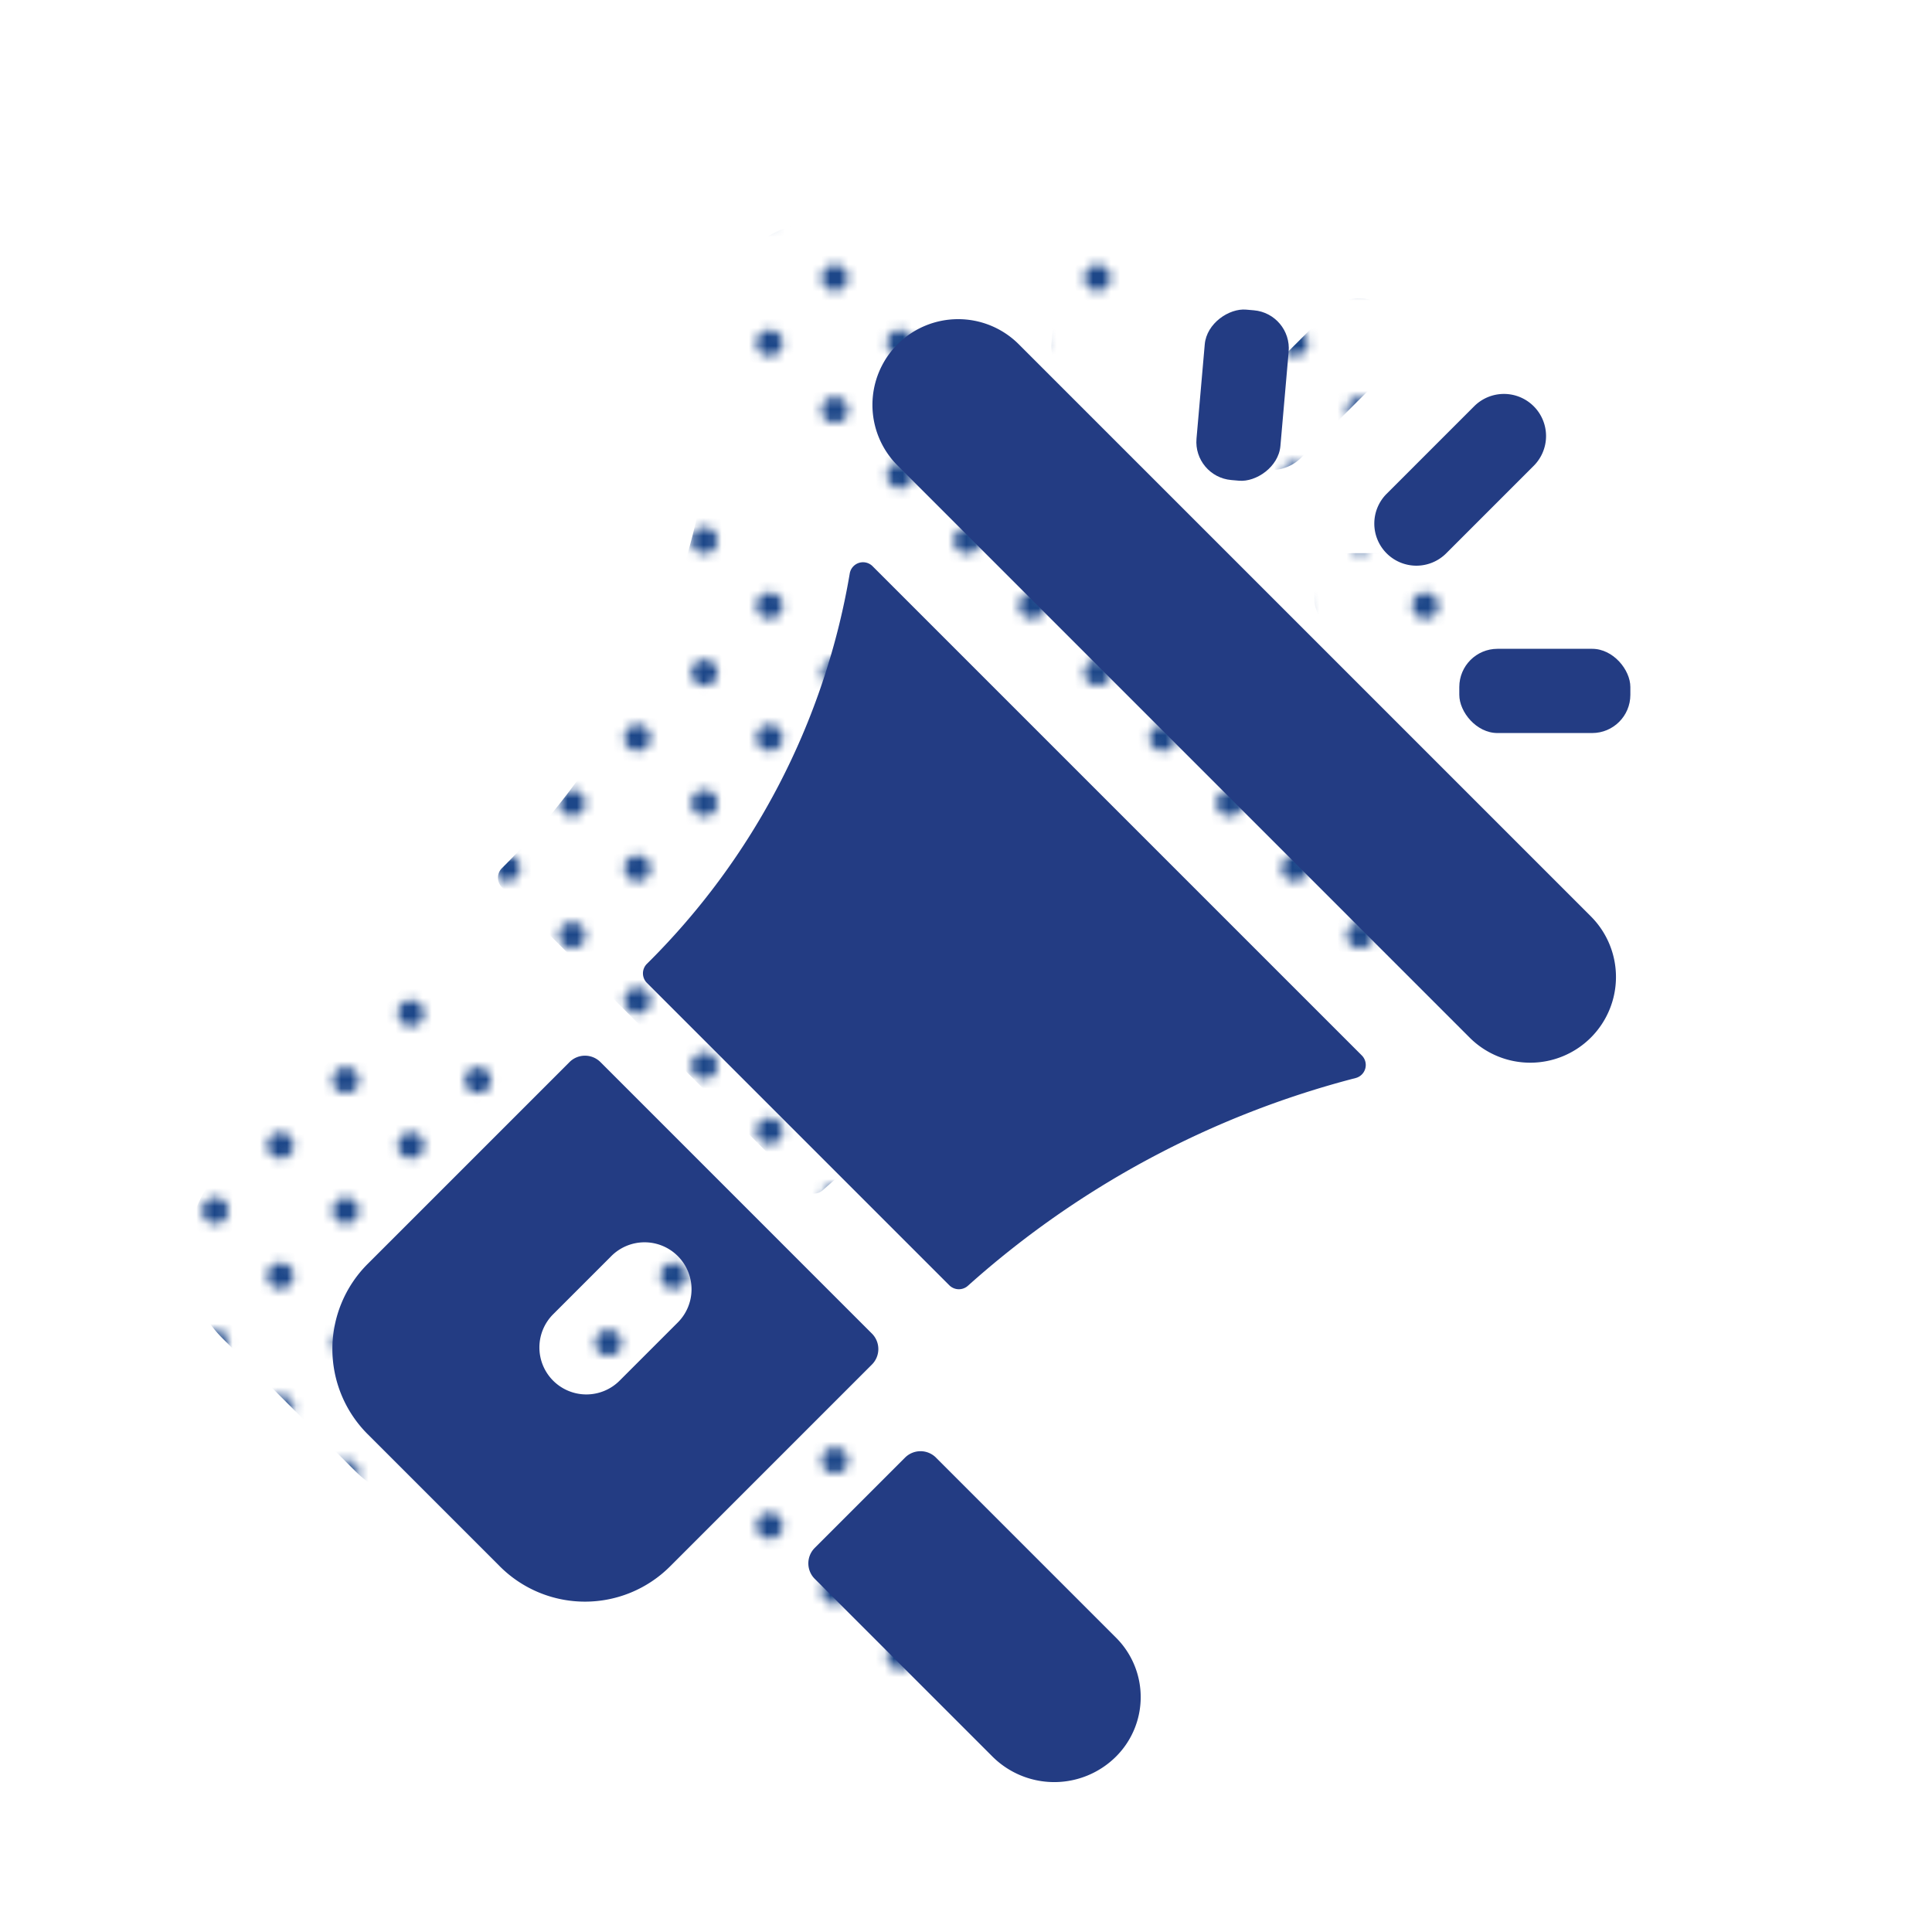
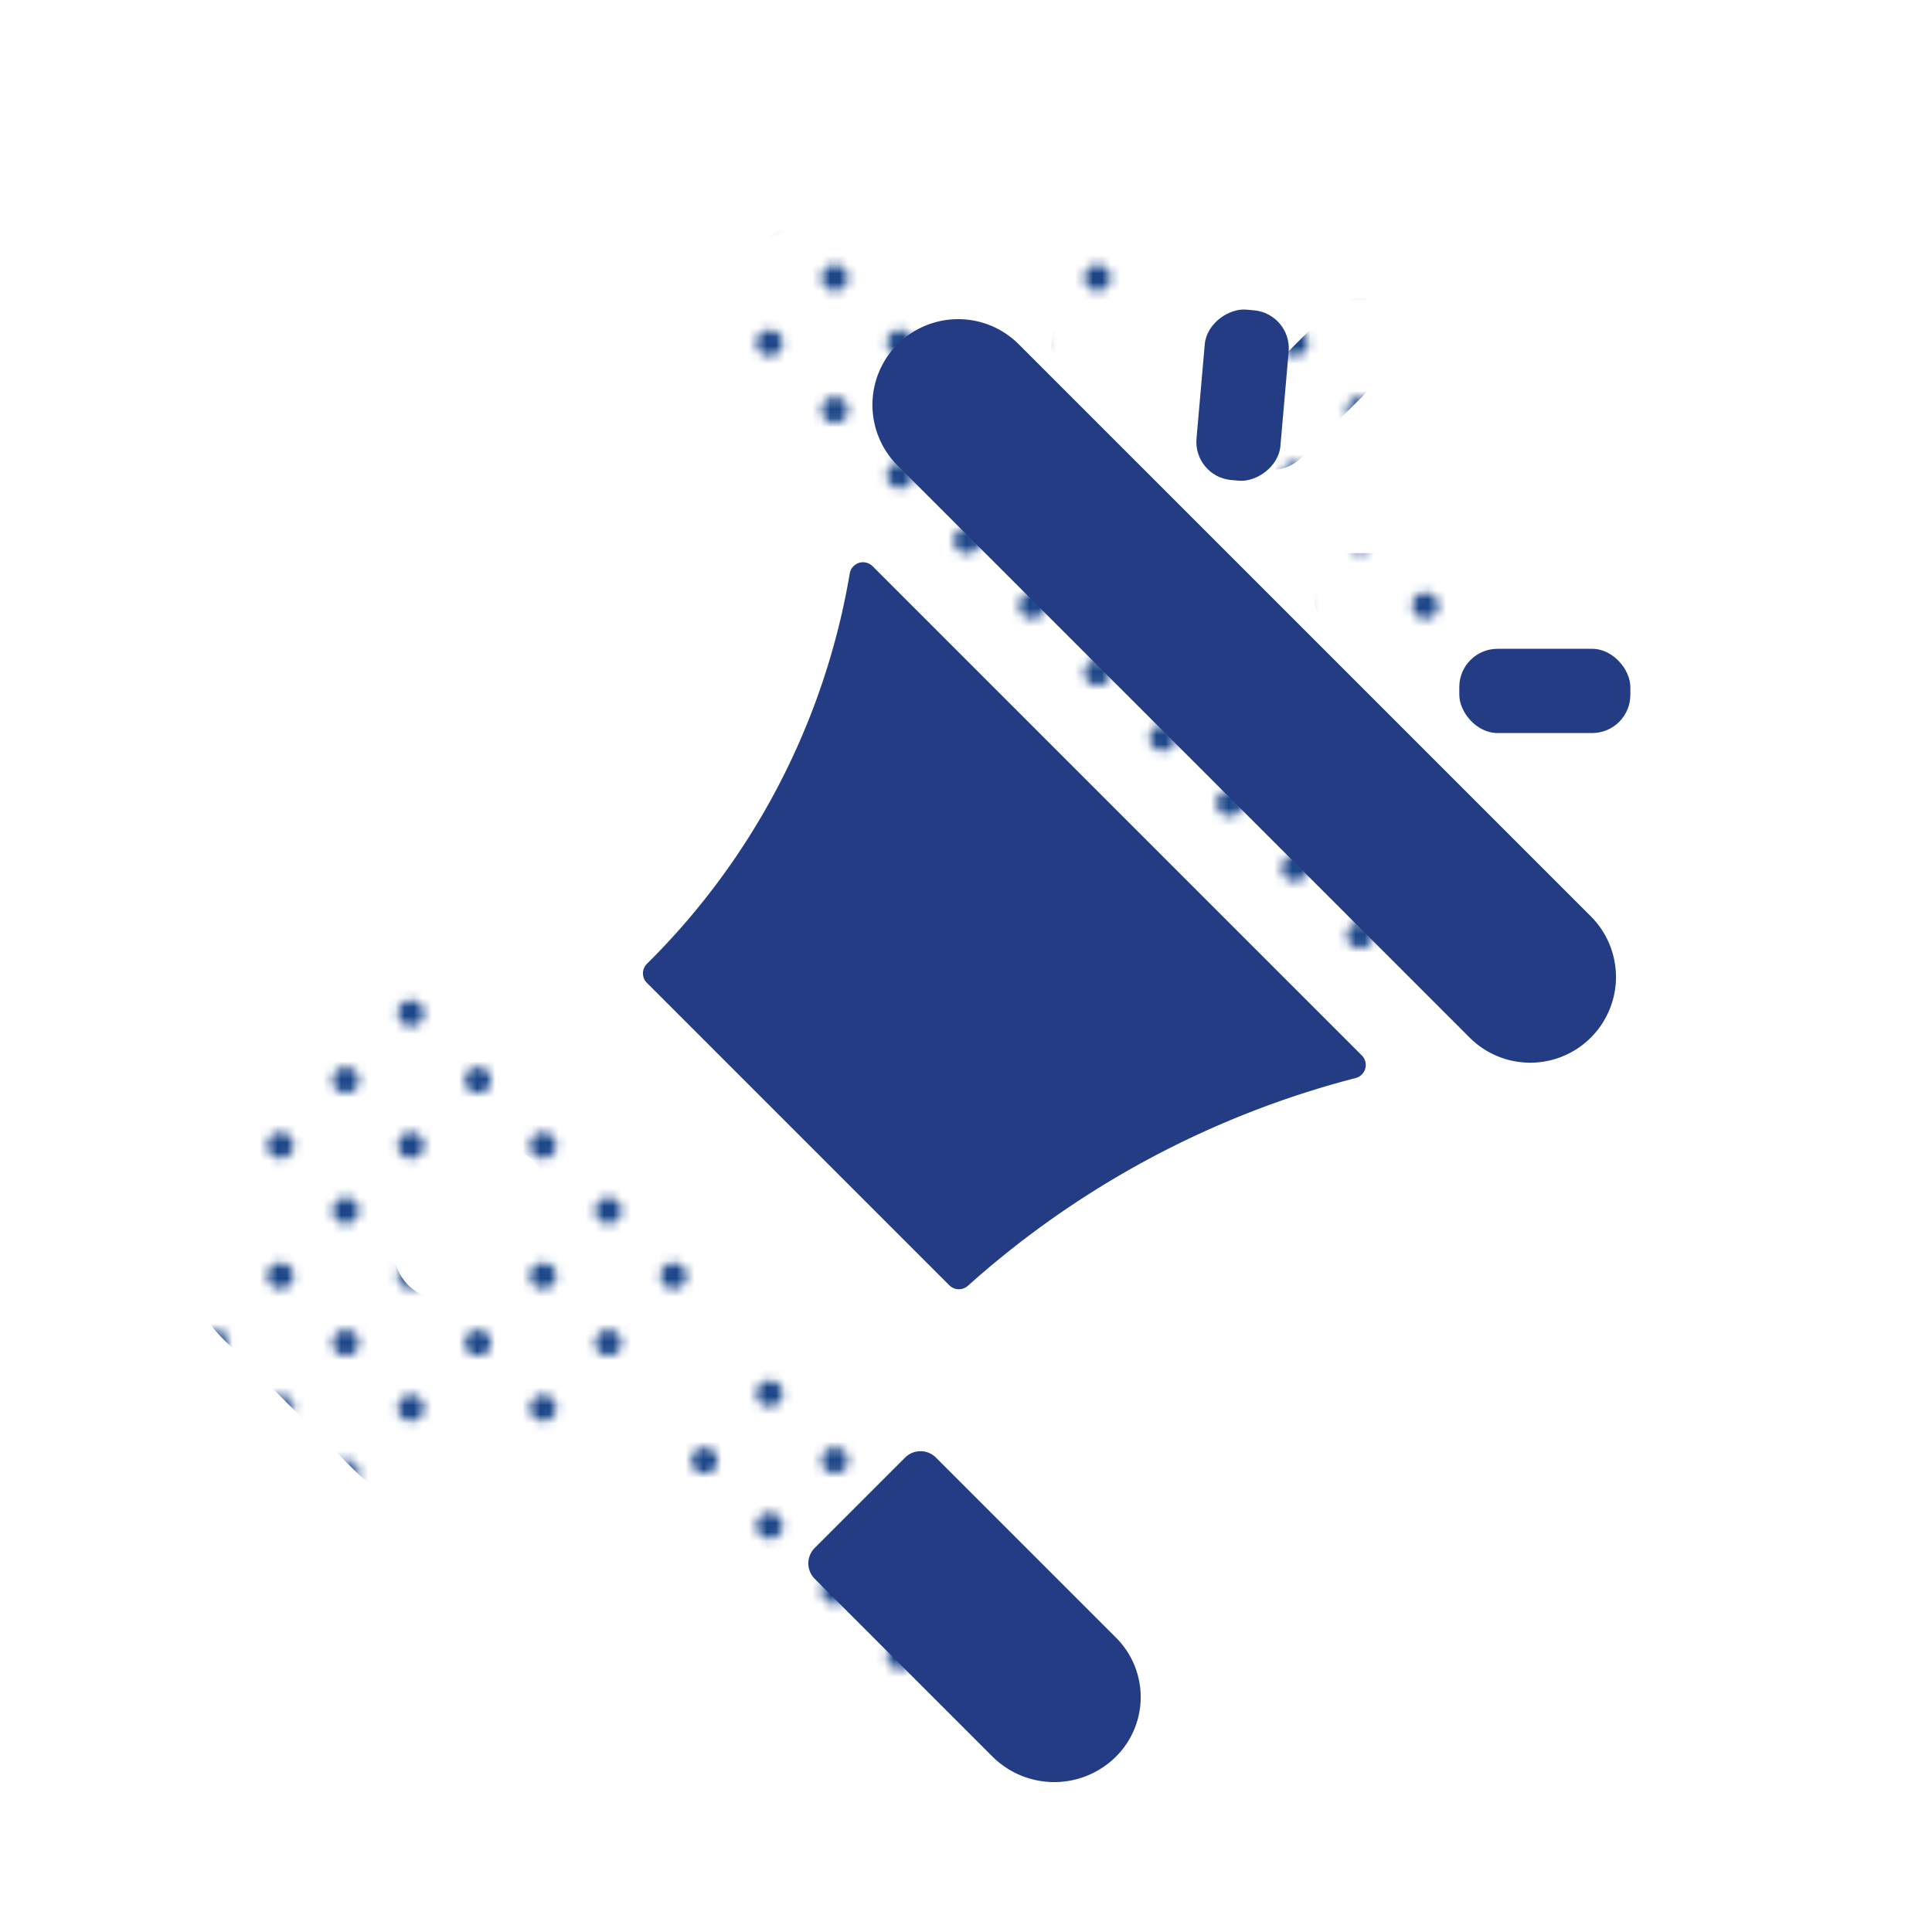
<svg xmlns="http://www.w3.org/2000/svg" width="160" height="160" viewBox="0 0 160 160">
  <defs>
    <pattern id="a" width="28.8" height="28.8" patternTransform="translate(-9.608 792.515) scale(0.75)" patternUnits="userSpaceOnUse" viewBox="0 0 28.8 28.8">
      <rect width="28.8" height="28.8" fill="none" />
      <path d="M25.2,26.64a1.439,1.439,0,1,0-1.44-1.439A1.44,1.44,0,0,0,25.2,26.64Z" fill="#1d4789" />
      <path d="M10.8,26.64a1.439,1.439,0,1,0-1.439-1.439A1.44,1.44,0,0,0,10.8,26.64Z" fill="#1d4789" />
      <path d="M25.2,12.242a1.44,1.44,0,1,0-1.44-1.441A1.441,1.441,0,0,0,25.2,12.242Z" fill="#1d4789" />
      <path d="M10.8,12.242a1.44,1.44,0,1,0-1.439-1.441A1.442,1.442,0,0,0,10.8,12.242Z" fill="#1d4789" />
      <path d="M3.6,19.441a1.44,1.44,0,1,0-1.439-1.439A1.44,1.44,0,0,0,3.6,19.441Z" fill="#1d4789" />
      <path d="M18,19.441a1.44,1.44,0,1,0-1.44-1.439A1.44,1.44,0,0,0,18,19.441Z" fill="#1d4789" />
      <path d="M3.6,5.041a1.44,1.44,0,1,0-1.439-1.44A1.44,1.44,0,0,0,3.6,5.041Z" fill="#1d4789" />
      <path d="M18,5.041a1.44,1.44,0,1,0-1.44-1.44A1.44,1.44,0,0,0,18,5.041Z" fill="#1d4789" />
    </pattern>
    <pattern id="c" width="28.8" height="28.8" patternTransform="translate(-6.614 804.517) scale(0.75)" patternUnits="userSpaceOnUse" viewBox="0 0 28.8 28.8">
      <rect width="28.8" height="28.8" fill="none" />
      <path d="M25.2,26.64a1.439,1.439,0,1,0-1.44-1.439A1.44,1.44,0,0,0,25.2,26.64Z" fill="#1d4789" />
      <path d="M10.8,26.64a1.439,1.439,0,1,0-1.439-1.439A1.44,1.44,0,0,0,10.8,26.64Z" fill="#1d4789" />
      <path d="M25.2,12.242a1.44,1.44,0,1,0-1.44-1.441A1.441,1.441,0,0,0,25.2,12.242Z" fill="#1d4789" />
      <path d="M10.8,12.242a1.44,1.44,0,1,0-1.439-1.441A1.442,1.442,0,0,0,10.8,12.242Z" fill="#1d4789" />
-       <path d="M3.6,19.441a1.44,1.44,0,1,0-1.439-1.439A1.44,1.44,0,0,0,3.6,19.441Z" fill="#1d4789" />
      <path d="M18,19.441a1.44,1.44,0,1,0-1.44-1.439A1.44,1.44,0,0,0,18,19.441Z" fill="#1d4789" />
      <path d="M3.6,5.041a1.44,1.44,0,1,0-1.439-1.44A1.44,1.44,0,0,0,3.6,5.041Z" fill="#1d4789" />
      <path d="M18,5.041a1.44,1.44,0,1,0-1.44-1.44A1.44,1.44,0,0,0,18,5.041Z" fill="#1d4789" />
    </pattern>
  </defs>
  <path d="M109.701,78.007,62.322,30.628a7.099,7.099,0,0,1,0-10.039l0,0a7.099,7.099,0,0,1,10.039,0L119.74,67.967a7.099,7.099,0,0,1,0,10.039l0,0A7.099,7.099,0,0,1,109.701,78.007Z" fill="url(#a)" />
-   <path d="M66.61,98.52,41.568,73.478a1.113,1.113,0,0,1-.001-1.58A59.454,59.454,0,0,0,52.561,56.948a59.461,59.461,0,0,0,5.804-17.381,1.116,1.116,0,0,1,1.892-.596l40.512,40.512a1.117,1.117,0,0,1-.511,1.874A77.075,77.075,0,0,0,68.152,98.558,1.121,1.121,0,0,1,66.61,98.52Z" fill="url(#a)" />
  <path d="M60.201,102.52,37.718,80.036a1.812,1.812,0,0,0-2.562,0L18.437,96.755a9.965,9.965,0,0,0,0,14.092l10.954,10.954a9.965,9.965,0,0,0,14.092,0l16.719-16.719A1.812,1.812,0,0,0,60.201,102.52Zm-16.107-.891-4.791,4.791a3.89,3.89,0,0,1-5.501,0v-0a3.89,3.89,0,0,1,0-5.501l4.791-4.791a3.89,3.89,0,1,1,5.501,5.501Z" fill="url(#c)" />
  <path d="M70.176,137.54,55.467,122.831a1.812,1.812,0,0,1,0-2.562l7.477-7.477a1.812,1.812,0,0,1,2.562,0L80.425,127.711a6.951,6.951,0,0,1,0,9.83l0,0A7.247,7.247,0,0,1,70.176,137.54Z" fill="url(#a)" />
  <path d="M102.827,32.972l7.249-7.249a3.487,3.487,0,0,1,4.932,0h0a3.487,3.487,0,0,1,0,4.932l-7.249,7.249a3.487,3.487,0,0,1-4.932,0h0A3.487,3.487,0,0,1,102.827,32.972Z" fill="url(#a)" />
  <path d="M87.082,28.405l.683-7.809a3.163,3.163,0,0,1,3.427-2.876l.646.056a3.163,3.163,0,0,1,2.876,3.427l-.683,7.809a3.163,3.163,0,0,1-3.427,2.876l-.646-.056A3.163,3.163,0,0,1,87.082,28.405Z" fill="url(#a)" />
  <rect x="108.845" y="45.81" width="14.166" height="6.975" rx="3.163" fill="url(#a)" />
  <path d="M69.538,50.121h67.003a7.099,7.099,0,0,1,7.099,7.099v0a7.099,7.099,0,0,1-7.099,7.099H69.538a7.099,7.099,0,0,1-7.099-7.099v0a7.099,7.099,0,0,1,7.099-7.099Z" transform="translate(70.64 -56.101) rotate(45)" fill="#233c83" />
  <path d="M78.618,106.442,53.576,81.4a1.113,1.113,0,0,1-.001-1.58A59.38,59.38,0,0,0,70.373,47.489a1.116,1.116,0,0,1,1.892-.596L112.777,87.405a1.117,1.117,0,0,1-.511,1.874,77.075,77.075,0,0,0-32.106,17.202A1.121,1.121,0,0,1,78.618,106.442Z" fill="#233c83" />
-   <path d="M72.209,110.442,49.726,87.958a1.812,1.812,0,0,0-2.562,0L30.445,104.677a9.965,9.965,0,0,0,0,14.092l10.954,10.954a9.965,9.965,0,0,0,14.092,0l16.719-16.719A1.812,1.812,0,0,0,72.209,110.442Zm-16.107-.891-4.791,4.791a3.89,3.89,0,0,1-5.501,0v-0a3.89,3.89,0,0,1,0-5.501l4.791-4.791a3.89,3.89,0,1,1,5.501,5.501Z" fill="#233c83" />
  <path d="M68.652,127.911H89.75a6.951,6.951,0,0,1,6.951,6.951v0a7.247,7.247,0,0,1-7.247,7.247h-20.802a1.812,1.812,0,0,1-1.812-1.812V129.722a1.812,1.812,0,0,1,1.812-1.812Z" transform="translate(119.416 -18.277) rotate(45)" fill="#233c83" />
-   <path d="M115.8,36.248h10.252a3.487,3.487,0,0,1,3.487,3.487v0a3.487,3.487,0,0,1-3.487,3.487H115.8a3.487,3.487,0,0,1-3.487-3.487v0A3.487,3.487,0,0,1,115.8,36.248Z" transform="translate(234.53 -17.675) rotate(135)" fill="#233c83" />
  <rect x="95.823" y="29.239" width="14.166" height="6.975" rx="3.163" transform="translate(144.476 -66.936) rotate(95)" fill="#233c83" />
  <rect x="120.853" y="53.732" width="14.166" height="6.975" rx="3.163" fill="#233c83" />
</svg>